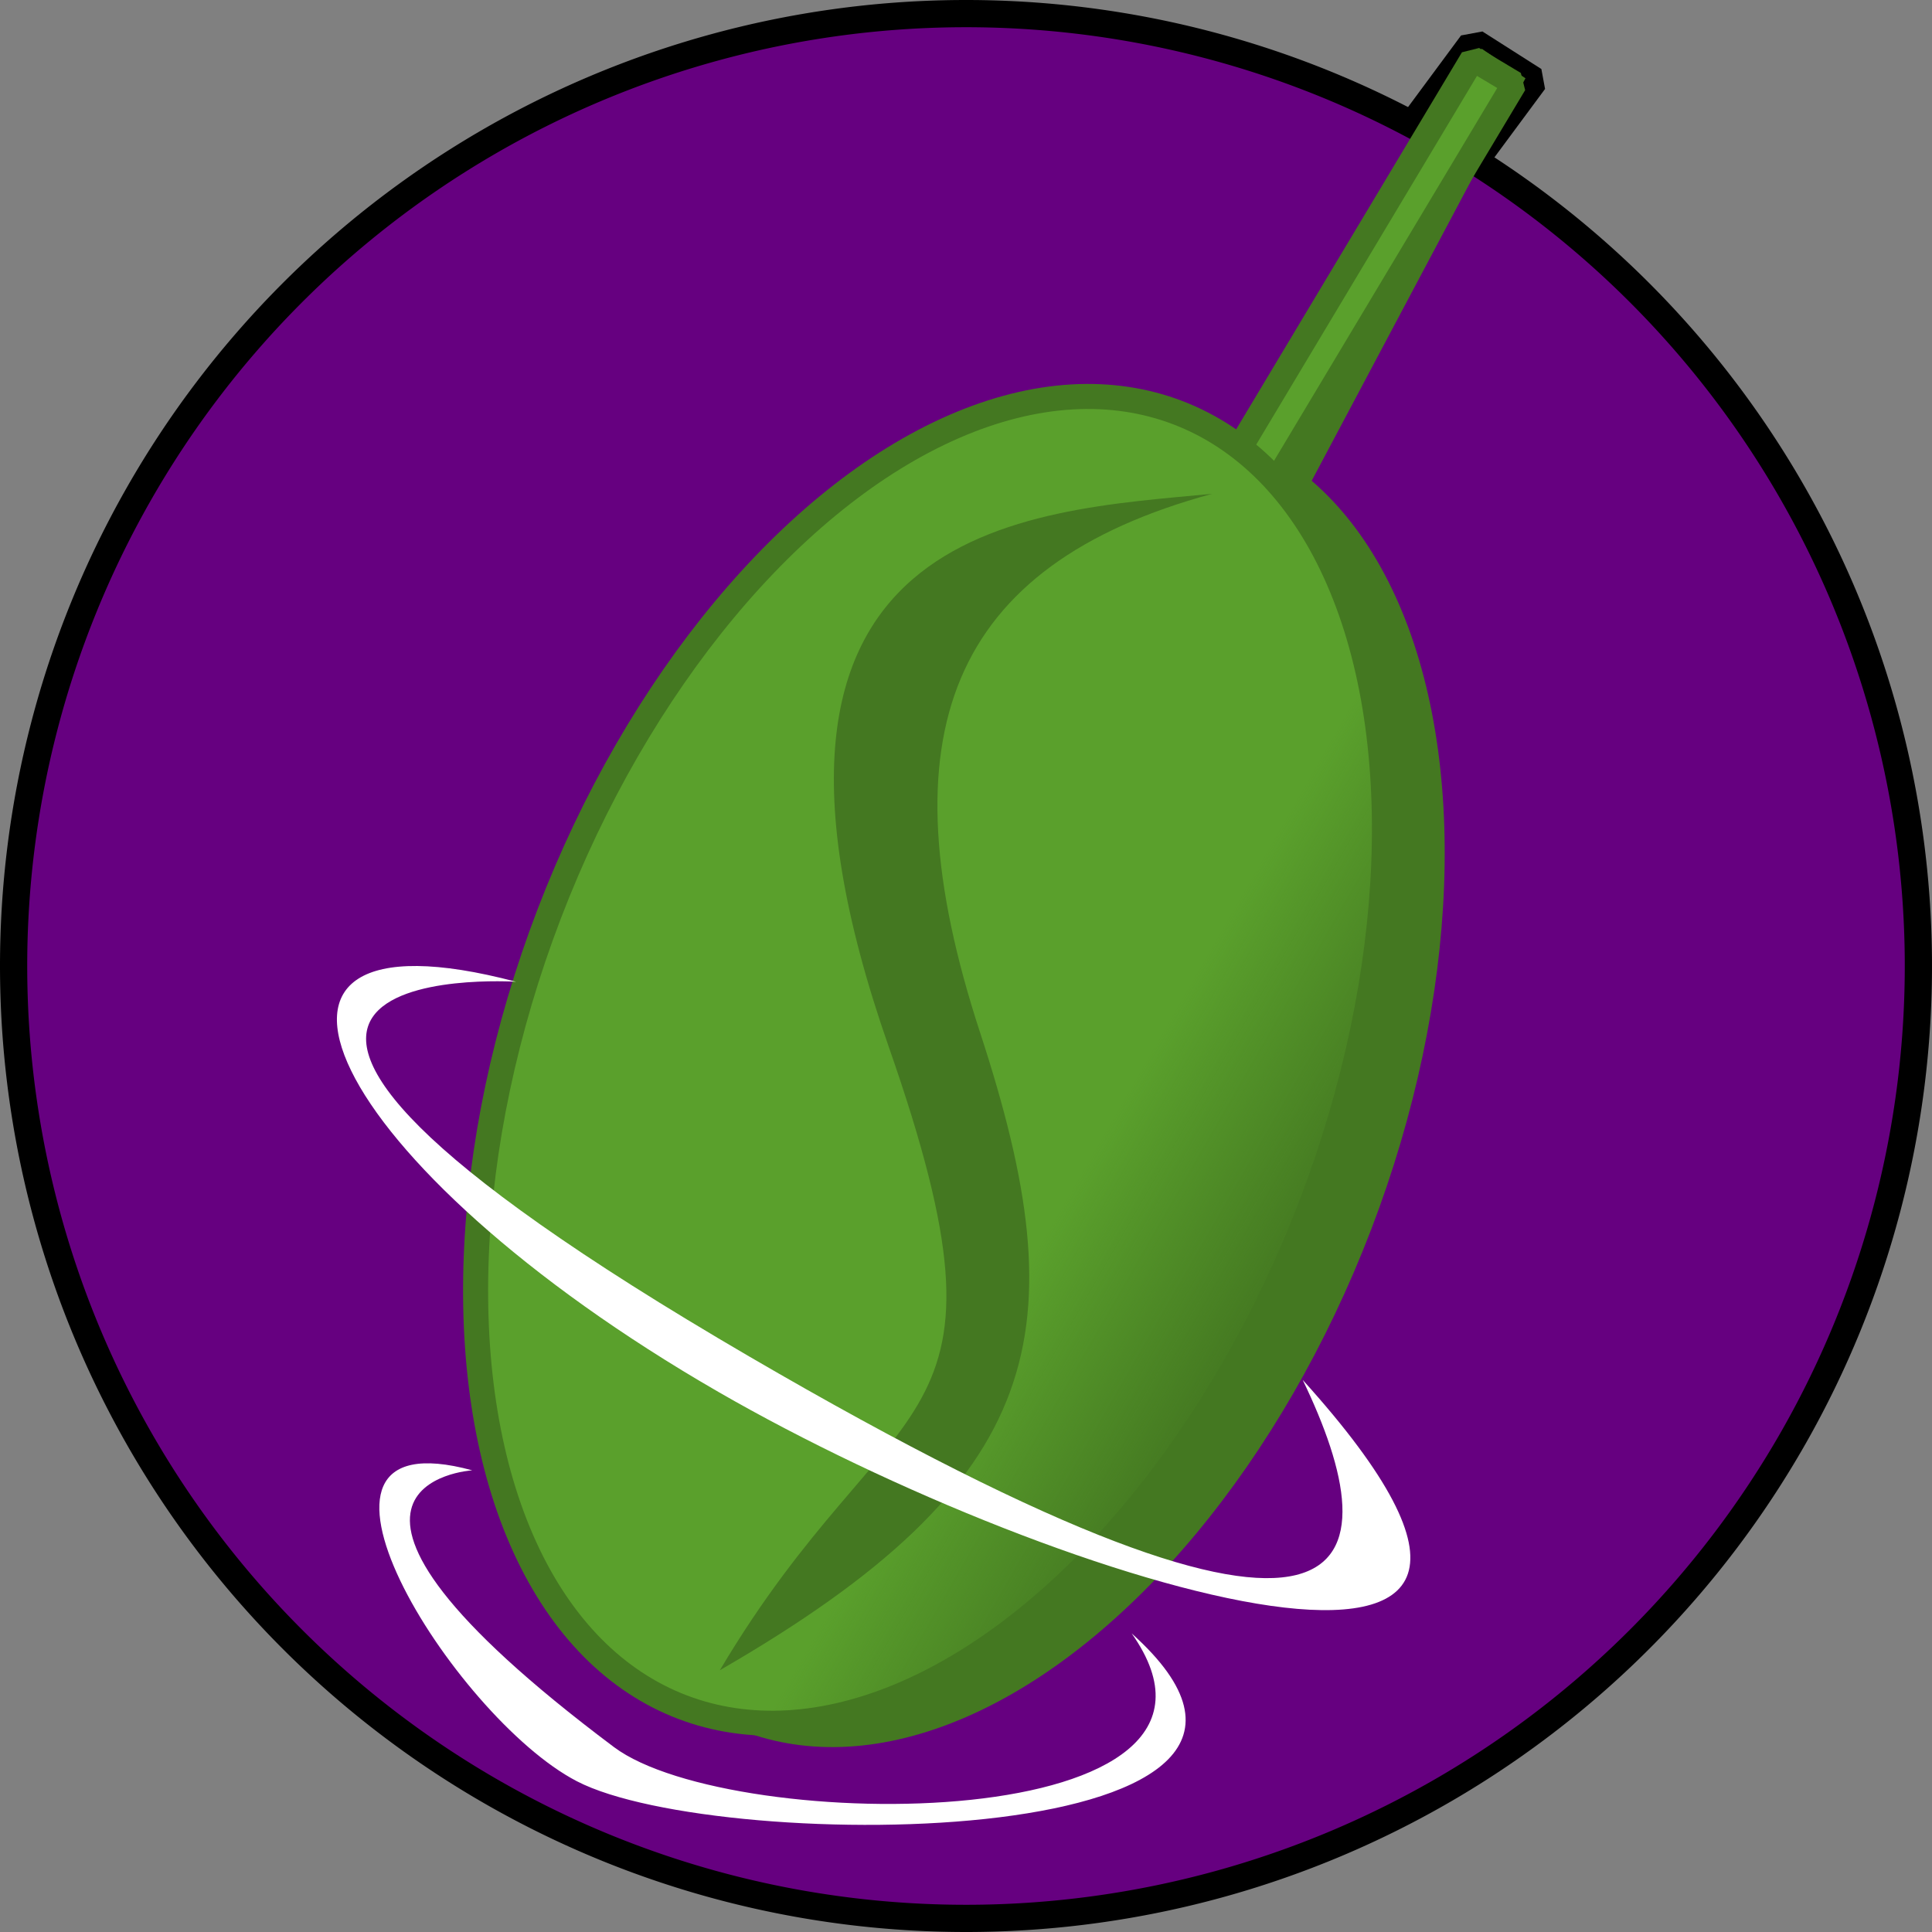
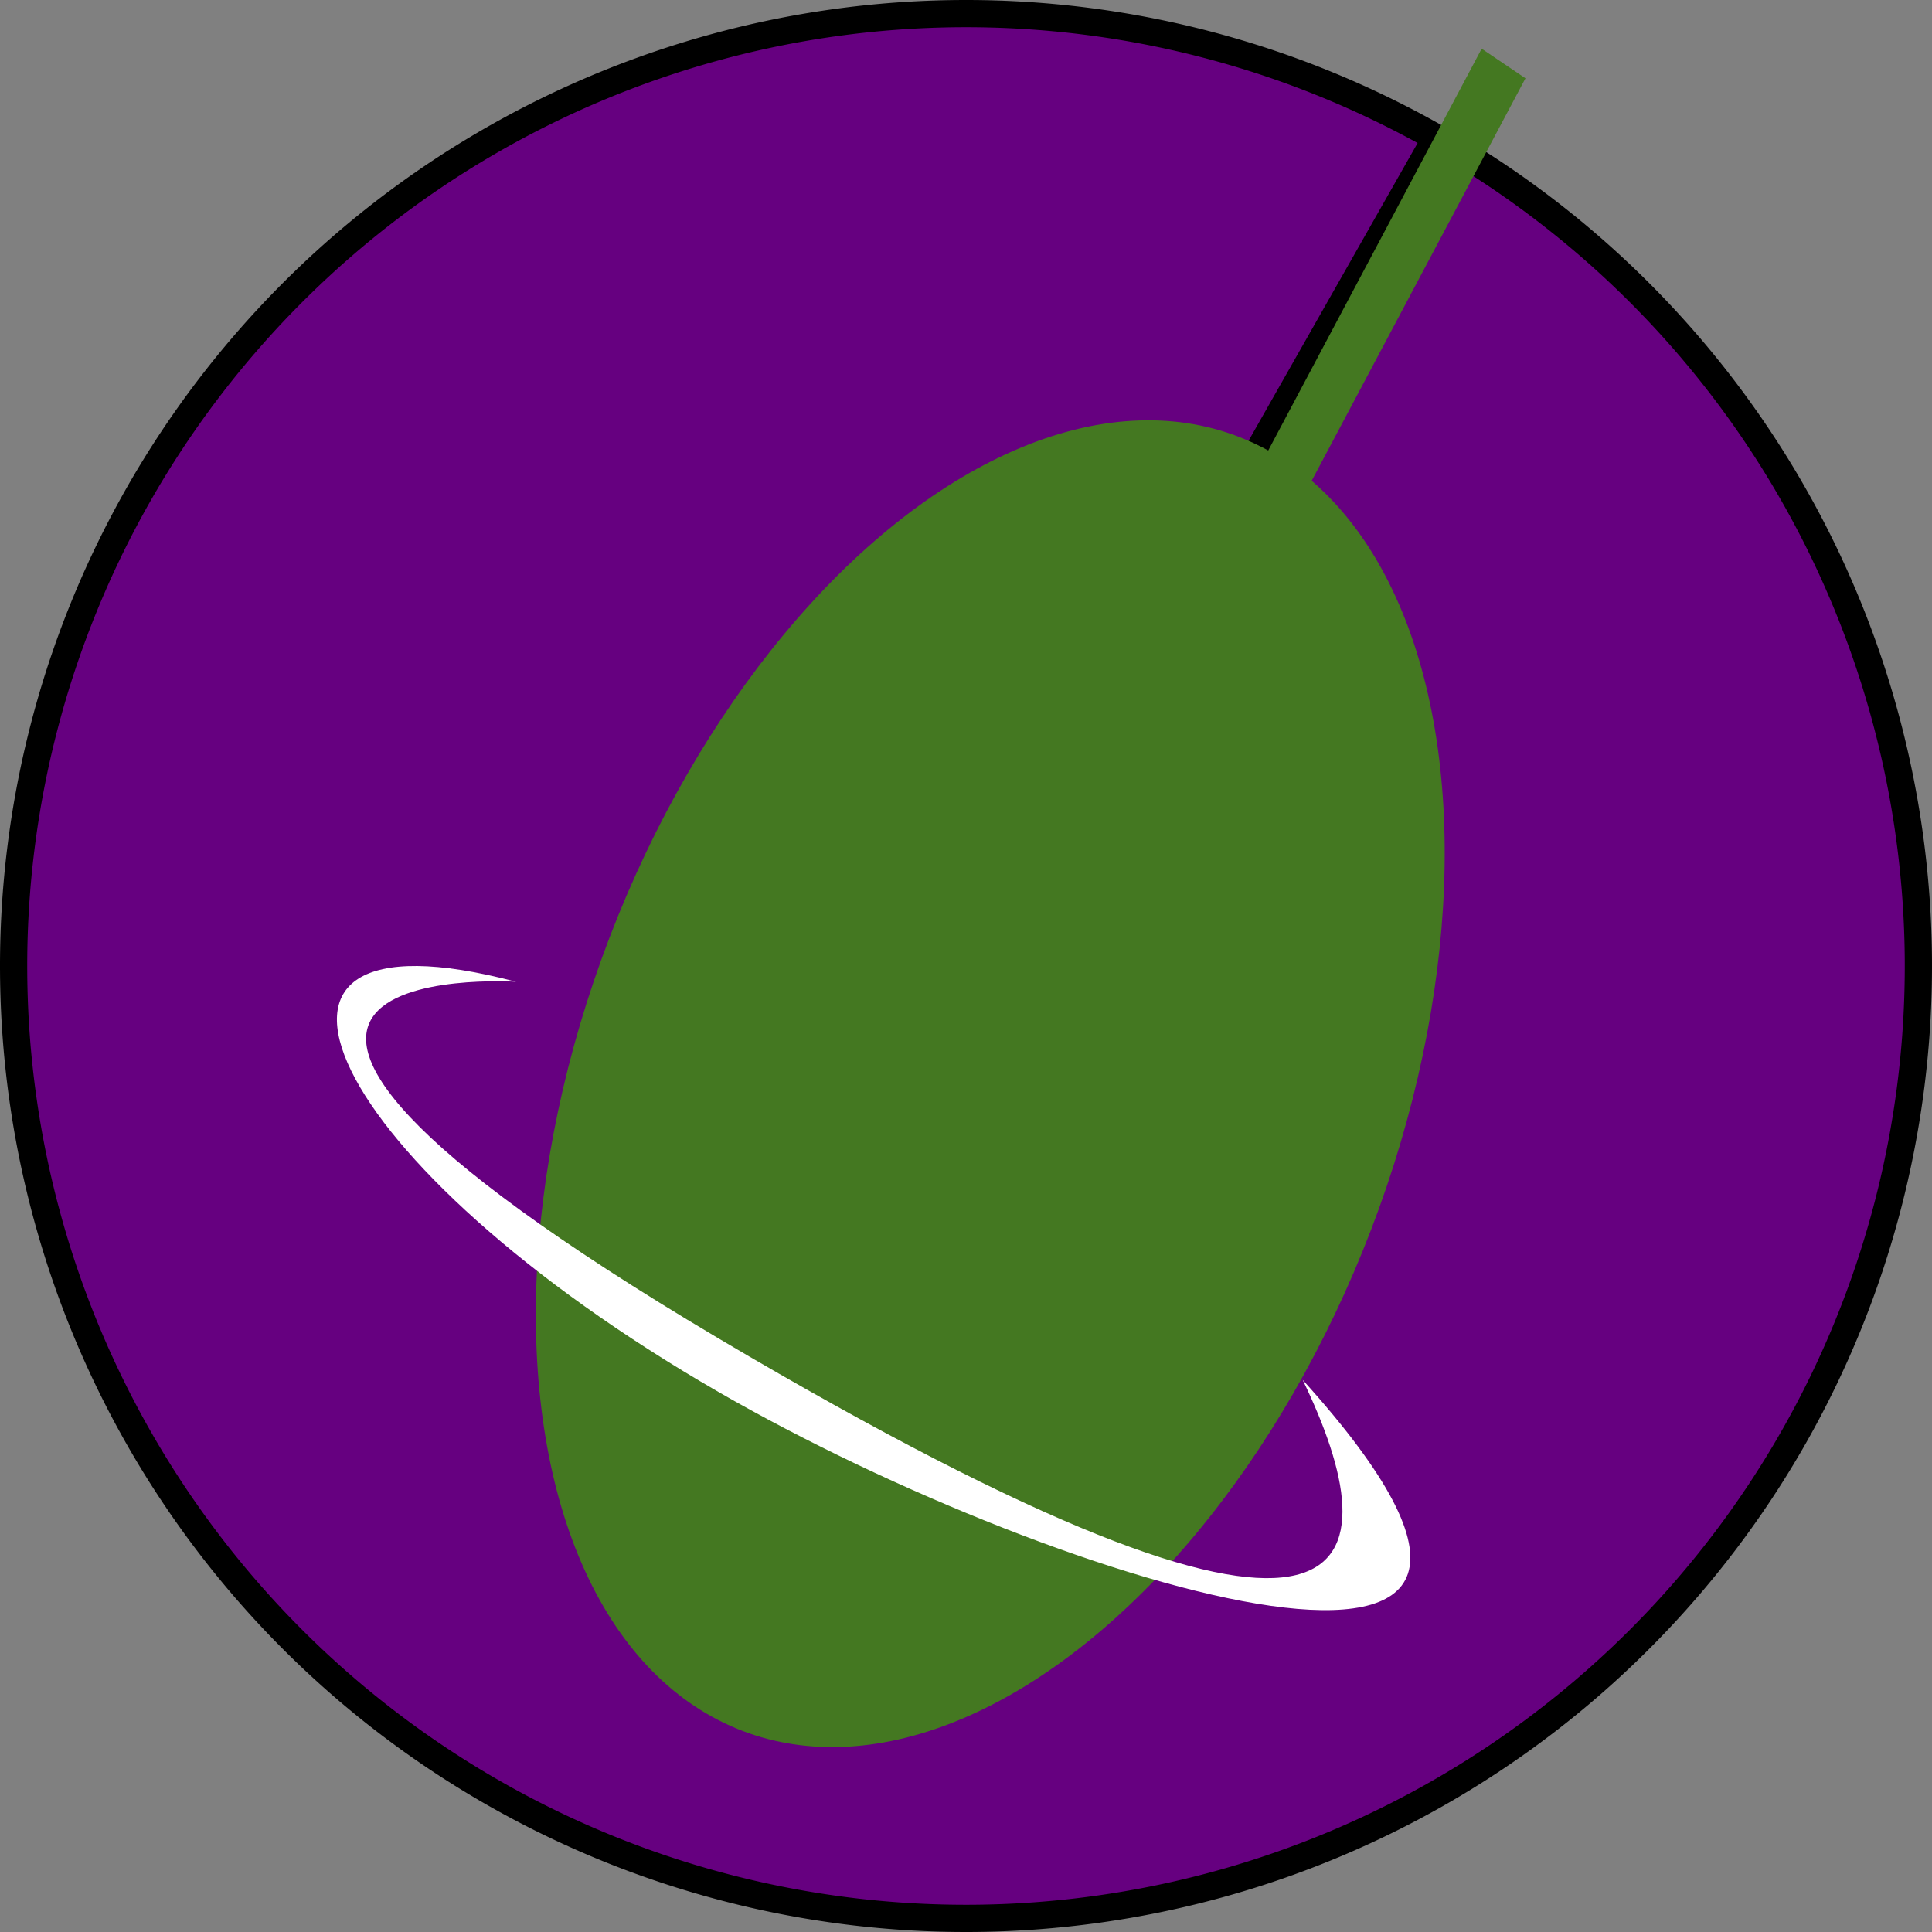
<svg xmlns="http://www.w3.org/2000/svg" xmlns:ns1="http://www.inkscape.org/namespaces/inkscape" xmlns:ns2="http://sodipodi.sourceforge.net/DTD/sodipodi-0.dtd" xmlns:xlink="http://www.w3.org/1999/xlink" width="1080" height="1080" viewBox="0 0 1080 1080" version="1.1" id="svg1" ns1:version="1.4.2 (ebf0e940d0, 2025-05-08)" ns2:docname="spinach.svg" ns1:export-filename="spinach.webp" ns1:export-xdpi="96" ns1:export-ydpi="96">
  <rect x="0" y="0" width="1080" height="1080" fill="#808080" stroke="none" />
  <ns2:namedview id="namedview1" pagecolor="#505050" bordercolor="#ffffff" borderopacity="1" ns1:showpageshadow="0" ns1:pageopacity="0" ns1:pagecheckerboard="1" ns1:deskcolor="#505050" ns1:document-units="px" ns1:zoom="0.80925926" ns1:cx="715.46911" ns1:cy="554.82838" ns1:window-width="2550" ns1:window-height="1357" ns1:window-x="5" ns1:window-y="49" ns1:window-maximized="0" ns1:current-layer="layer4" ns1:export-bgcolor="#ffffff00" />
  <defs id="defs1">
    <linearGradient id="linearGradient28" ns1:collect="always">
      <stop style="stop-color:#5aa02c;stop-opacity:1;" offset="0.723" id="stop28" />
      <stop style="stop-color:#5aa02c;stop-opacity:0;" offset="1" id="stop29" />
    </linearGradient>
    <ns1:path-effect effect="spiro" id="path-effect23" is_visible="true" lpeversion="1" />
    <ns1:path-effect effect="powerstroke" message="" id="path-effect18" is_visible="true" lpeversion="1.3" scale_width="1" interpolator_type="CentripetalCatmullRom" interpolator_beta="0.75" start_linecap_type="round" end_linecap_type="round" offset_points="4.864,18.535" linejoin_type="spiro" miter_limit="4" not_jump="true" sort_points="true" />
    <ns1:path-effect effect="simplify" id="path-effect17" is_visible="true" lpeversion="1.3" threshold="0.012" steps="1" smooth_angles="0" helper_size="0" simplify_individual_paths="false" simplify_just_coalesce="false" step="1" />
    <linearGradient id="swatch17" ns1:swatch="solid">
      <stop style="stop-color:#5aa02c;stop-opacity:1;" offset="0" id="stop17" />
    </linearGradient>
    <ns1:path-effect effect="powerstroke" message="" id="path-effect2" is_visible="true" lpeversion="1.3" scale_width="1" interpolator_type="CentripetalCatmullRom" interpolator_beta="0.75" start_linecap_type="round" end_linecap_type="round" offset_points="12.641,18.535" linejoin_type="spiro" miter_limit="4" not_jump="true" sort_points="true" />
    <ns1:path-effect effect="simplify" id="path-effect1" is_visible="true" lpeversion="1.3" threshold="0.012" steps="1" smooth_angles="0" helper_size="0" simplify_individual_paths="false" simplify_just_coalesce="false" step="1" />
    <linearGradient ns1:collect="always" xlink:href="#linearGradient28" id="linearGradient29" x1="465.346" y1="330.504" x2="929.533" y2="404.024" gradientUnits="userSpaceOnUse" />
  </defs>
  <g ns1:groupmode="layer" id="layer4" ns1:label="Layer 4">
-     <rect style="fill:#000000;fill-opacity:1;stroke:#000000;stroke-width:16.61;stroke-linejoin:bevel;stroke-dasharray:none;stroke-dashoffset:0;stroke-opacity:1;paint-order:markers fill stroke" id="rect33" width="39.09" height="152.234" x="678.569" y="-423.037" transform="matrix(0.843,0.537,-0.595,0.804,0,0)" />
    <path style="fill:#660080;fill-opacity:1;stroke:#000000;stroke-width:15.215;stroke-linejoin:bevel;stroke-dasharray:none;stroke-dashoffset:0;stroke-opacity:1;paint-order:markers fill stroke" id="path26" ns2:type="arc" ns2:cx="540" ns2:cy="540" ns2:rx="532.39209" ns2:ry="532.39209" ns2:start="5.2302398" ns2:end="5.2287781" ns2:arc-type="slice" d="M 803.541,77.412 A 532.392,532.392 0 0 1 1002.684,803.372 532.392,532.392 0 0 1 276.797,1002.78 532.392,532.392 0 0 1 77.124,276.966 532.392,532.392 0 0 1 802.865,77.028 L 540,540 Z" />
  </g>
  <g ns1:groupmode="layer" id="layer2" ns1:label="Layer 2">
    <ellipse style="fill:#447821;stroke:#000000;stroke-width:0;stroke-linejoin:bevel;paint-order:markers fill stroke" id="path2-3" ry="387.391" rx="227.986" cy="367.666" cx="733.658" ns1:transform-center-x="-12.903479" ns1:transform-center-y="-2.9201916" transform="rotate(20.962)" />
  </g>
  <g ns1:label="Layer 1" ns1:groupmode="layer" id="layer1" />
  <g ns1:groupmode="layer" id="layer3" ns1:label="Layer 3">
    <rect style="fill:#447821;stroke:#000000;stroke-width:0;stroke-linejoin:bevel;paint-order:markers fill stroke" id="rect2-1" width="29.545" height="487.4" x="748.116" y="-443.637" transform="matrix(0.829,0.56,-0.469,0.883,0,0)" />
-     <rect style="fill:#5aa02c;stroke:#447821;stroke-width:14;stroke-linejoin:bevel;stroke-dasharray:none;stroke-opacity:1;paint-order:markers fill stroke;fill-opacity:1" id="rect2" width="27.185" height="423.844" x="723.162" y="-394.764" transform="rotate(30.913)" />
-     <ellipse style="fill:url(#linearGradient29);fill-opacity:1;stroke:#447821;stroke-width:14;stroke-linejoin:bevel;stroke-dasharray:none;stroke-opacity:1;paint-order:markers fill stroke" id="path2" ry="387.391" rx="227.986" cy="367.264" cx="697.44" ns1:transform-center-x="0.68919792" ns1:transform-center-y="15.615277" transform="rotate(20.962)" />
-     <path style="fill:#447821;fill-opacity:1;stroke:none;stroke-width:13.532;stroke-linejoin:bevel;stroke-dasharray:none;stroke-opacity:1;paint-order:markers fill stroke" d="M 677.601,276.047 C 530.843,315.911 493.241,410.278 547.866,577.168 602.492,744.058 586.204,827.547 402.399,933.667 499.387,770.272 574.541,807.529 496.766,585.032 394.009,291.071 574.235,285.988 677.601,276.047 Z" id="path23" ns2:nodetypes="cscsc" />
+     <path style="fill:#447821;fill-opacity:1;stroke:none;stroke-width:13.532;stroke-linejoin:bevel;stroke-dasharray:none;stroke-opacity:1;paint-order:markers fill stroke" d="M 677.601,276.047 Z" id="path23" ns2:nodetypes="cscsc" />
    <path style="fill:#ffffff;fill-opacity:1;stroke:none;stroke-width:13.532;stroke-linejoin:bevel;stroke-dasharray:none;stroke-opacity:1;paint-order:markers fill stroke" d="M 288.46,548.805 C 110.519,501.849 182.987,652.043 401.577,778.084 592.813,888.353 924.874,988.93 728.216,771.372 777.644,873.935 771.885,964.047 418.877,758.313 30.868,532.18 288.46,548.805 288.46,548.805 Z" id="path25" ns2:nodetypes="cscsc" />
-     <path style="fill:#ffffff;fill-opacity:1;stroke:none;stroke-width:12.443;stroke-linejoin:bevel;stroke-dasharray:none;stroke-opacity:1;paint-order:markers fill stroke" d="m 263.987,821.919 c -116.407,-31.678 -10.446,138.059 58.496,173.812 79.915,41.443 446.696,39.83 310.125,-82.649 80.249,113.854 -223.406,113.016 -289.403,63.55 C 146.405,829.127 263.987,821.919 263.987,821.919 Z" id="path24" ns2:nodetypes="cscsc" />
  </g>
</svg>